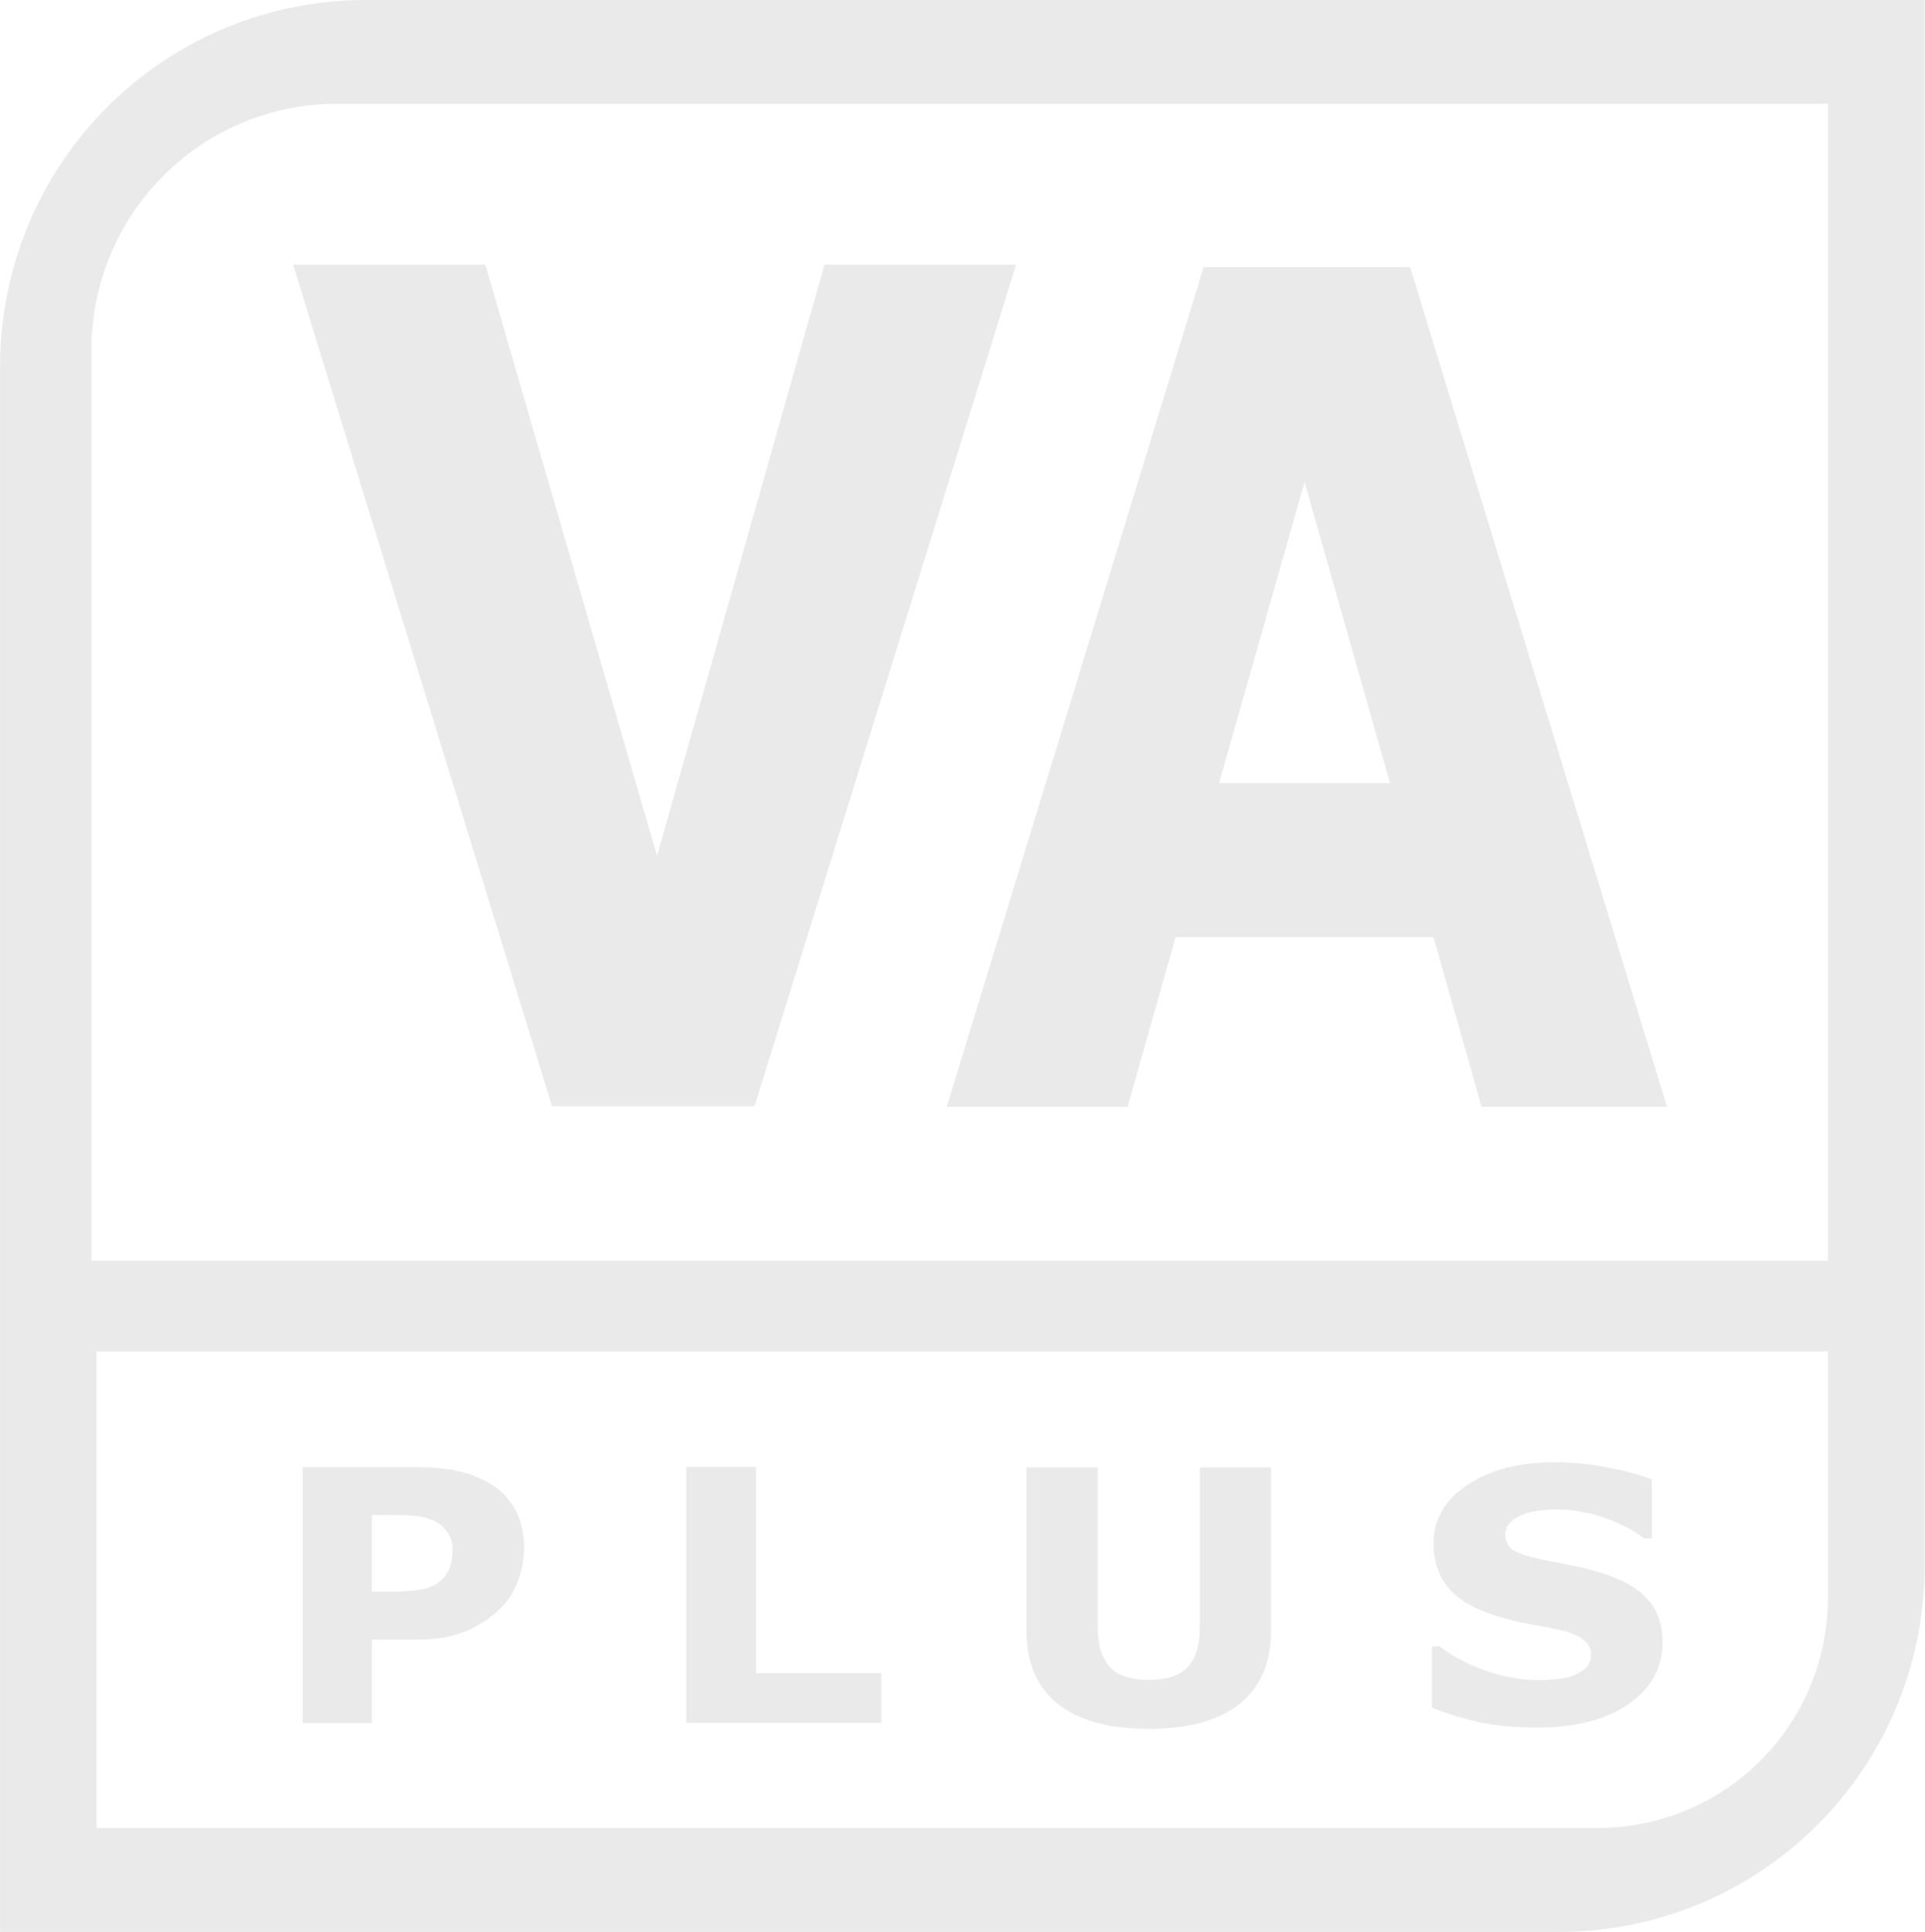
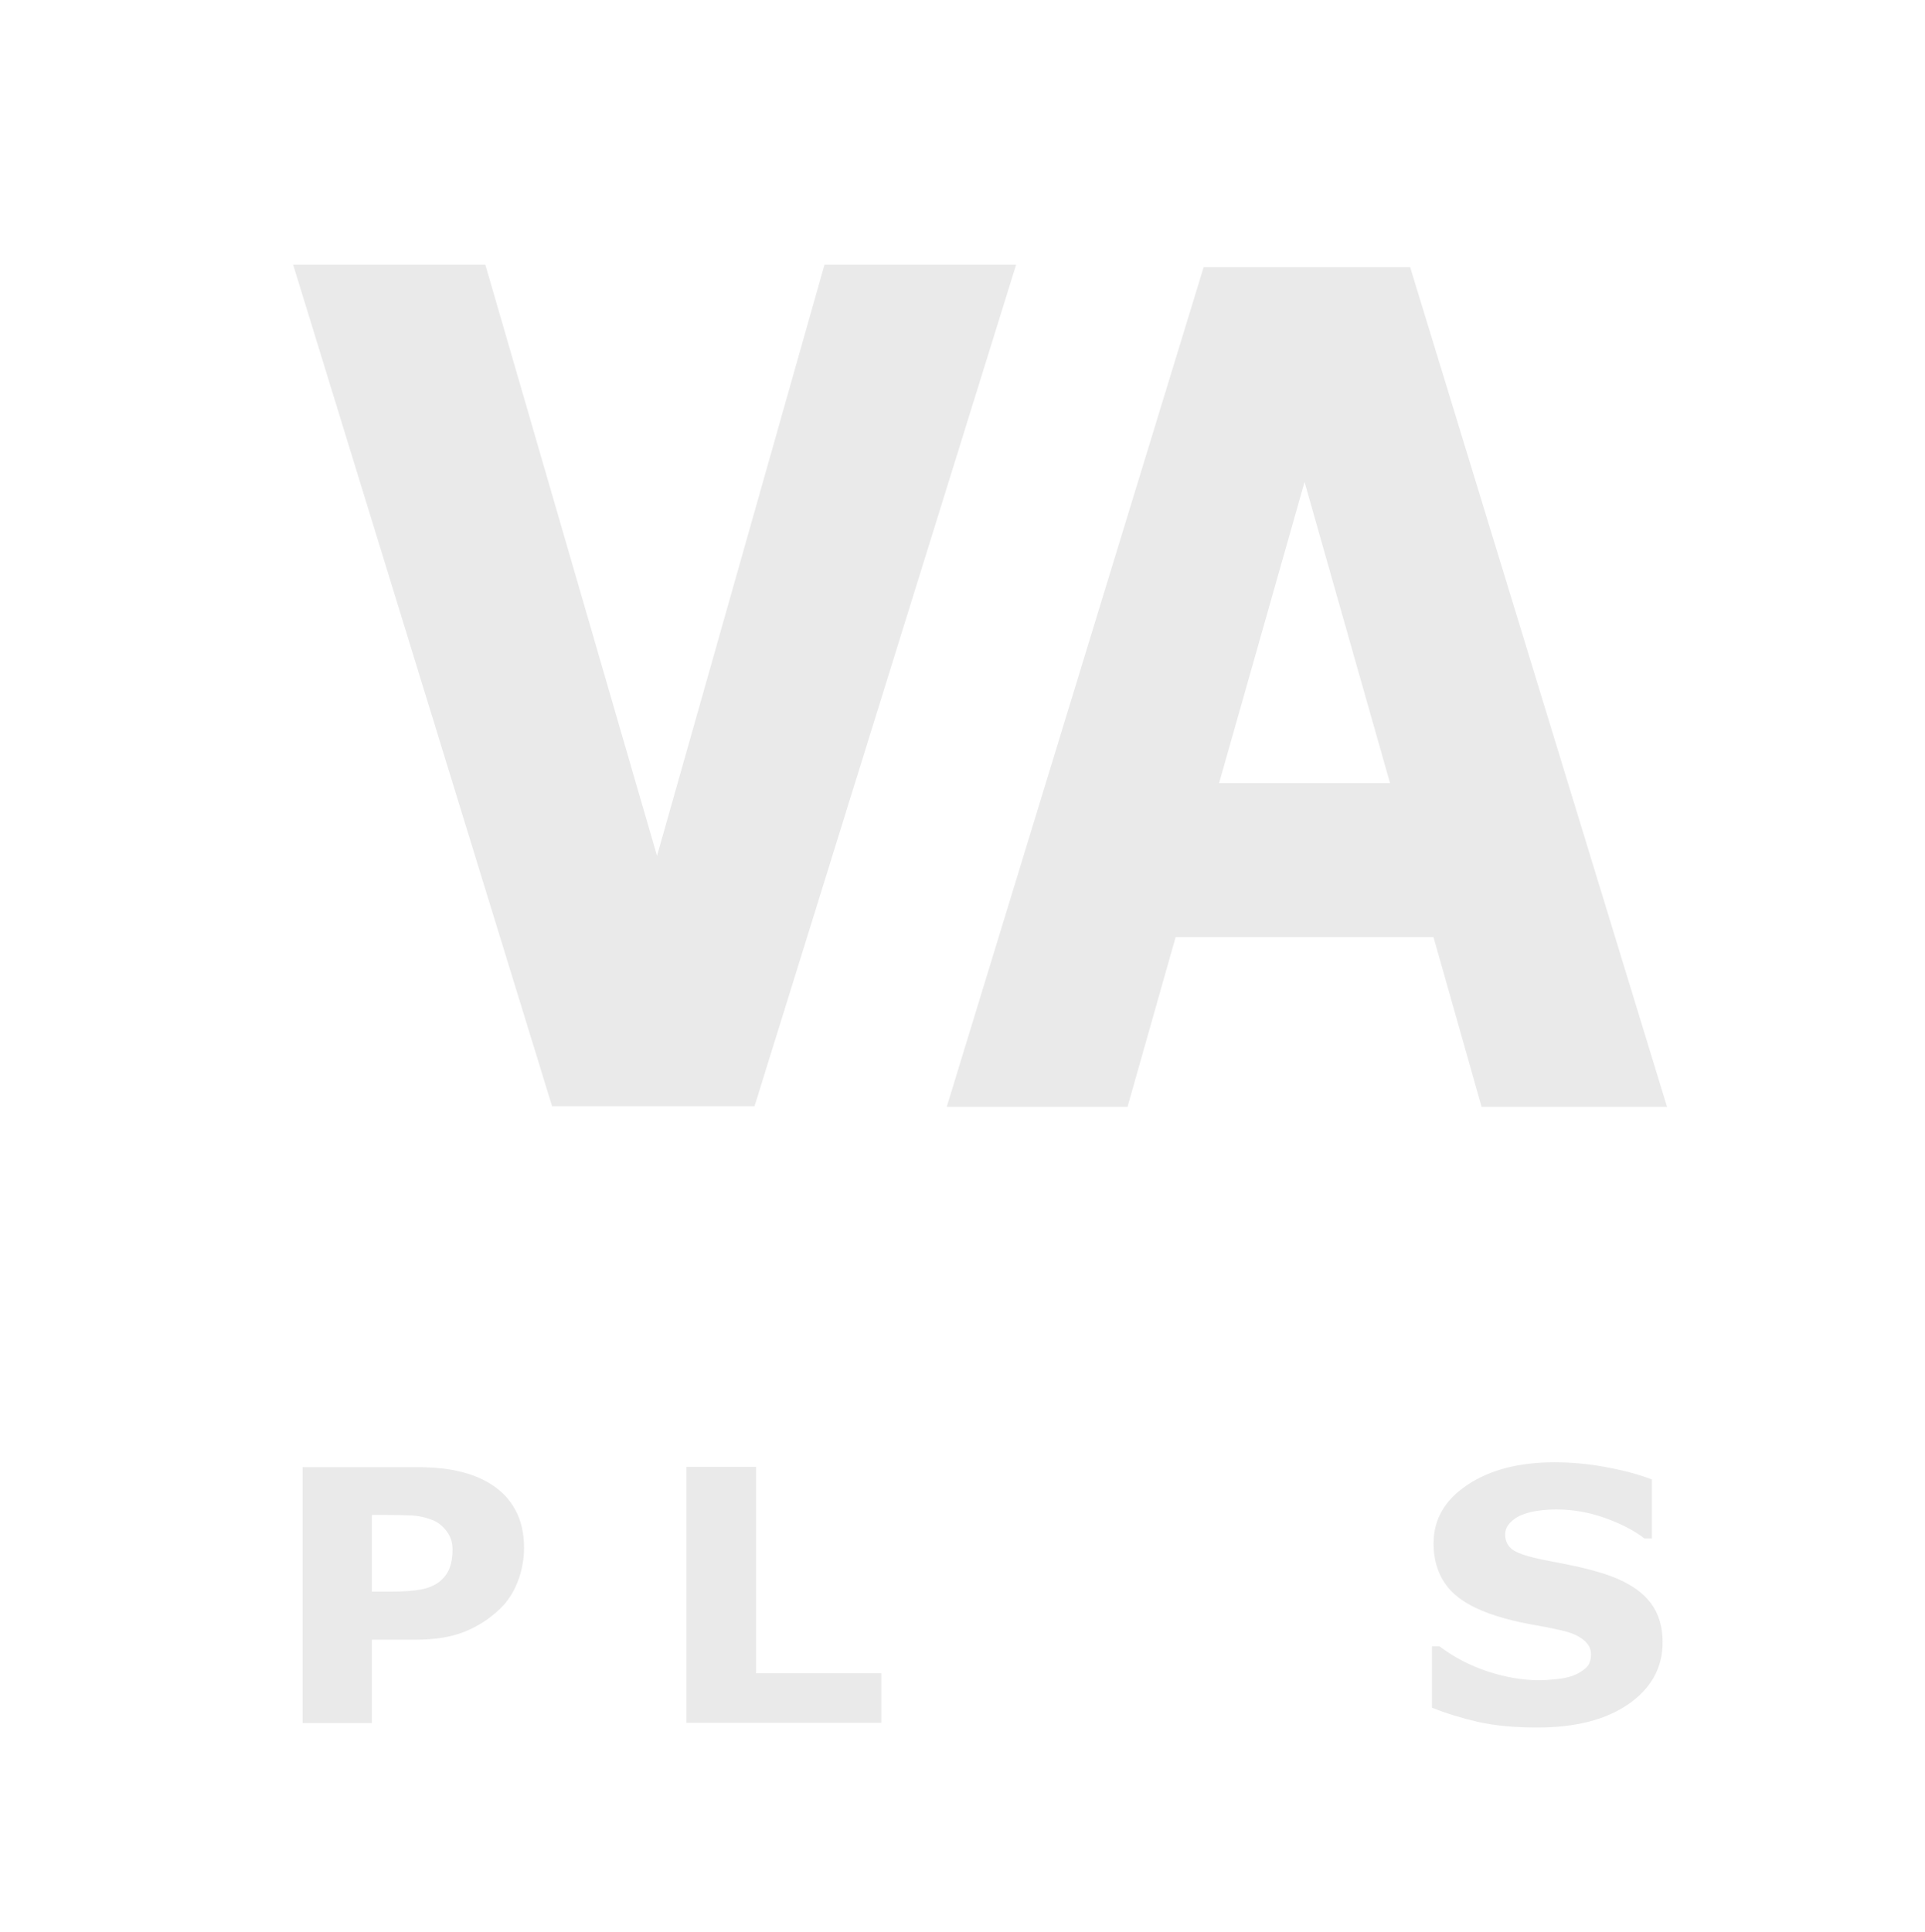
<svg xmlns="http://www.w3.org/2000/svg" xmlns:ns1="http://sodipodi.sourceforge.net/DTD/sodipodi-0.dtd" xmlns:ns2="http://www.inkscape.org/namespaces/inkscape" version="1.1" id="svg1" width="89.6" height="89.92" viewBox="0 0 89.6 89.92" ns1:docname="Valjevo Plus - Logo 2.svg" ns2:version="1.3 (0e150ed6c4, 2023-07-21)" xml:space="preserve">
  <defs id="defs1" />
  <ns1:namedview id="namedview1" pagecolor="#ffffff" bordercolor="#000000" borderopacity="0.25" ns2:showpageshadow="2" ns2:pageopacity="0.0" ns2:pagecheckerboard="0" ns2:deskcolor="#d1d1d1" showgrid="false" ns2:zoom="4.8058608" ns2:cx="49.939024" ns2:cy="56.597561" ns2:window-width="1920" ns2:window-height="1001" ns2:window-x="-9" ns2:window-y="-9" ns2:window-maximized="1" ns2:current-layer="g1" />
  <g ns2:groupmode="layer" ns2:label="Image" id="g1">
-     <path id="rect1" style="opacity:1;fill:#eaeaea;fill-opacity:1;fill-rule:evenodd;stroke-width:1" d="M 17.049 0 C 7.606 0 0.004 7.614 0.004 17.072 L 0.004 52.713 L 0.004 72.846 L 0.004 89.918 L 17.049 89.918 L 59.227 89.918 L 72.539 89.918 C 81.982 89.918 89.584 82.304 89.584 72.846 L 89.584 65.945 L 89.584 17.072 L 89.584 0 L 72.539 0 L 28.969 0 L 17.049 0 z M 15.717 4.828 L 41.664 4.828 L 73.617 4.828 L 85.078 4.828 L 85.078 16.291 L 85.078 47.219 L 85.078 58.68 L 73.617 58.68 L 15.717 58.68 L 4.256 58.68 L 4.256 47.219 L 4.256 40.99 L 4.256 16.291 C 4.256 9.942 9.367 4.828 15.717 4.828 z M 4.494 62.902 L 15.232 62.902 L 74.344 62.902 L 85.082 62.902 L 85.082 73.408 L 85.072 73.428 C 85.074 73.499 85.082 73.567 85.082 73.639 L 85.082 74.344 C 85.082 80.292 80.292 85.082 74.344 85.082 L 57.355 85.082 L 15.232 85.082 L 4.494 85.082 L 4.494 74.344 L 4.494 73.639 L 4.494 62.902 z " />
    <path style="font-weight:bold;font-size:48.734px;line-height:1.1;font-family:Verdana;-inkscape-font-specification:'Verdana Bold';text-align:center;word-spacing:0px;text-orientation:upright;text-anchor:middle;fill-rule:evenodd;stroke-width:4.384;stroke-linecap:square;paint-order:stroke fill markers;fill:#eaeaea;fill-opacity:1" d="M 47.296,12.32 35.119,51.488 H 25.698 L 13.644,12.32 h 8.946 l 7.991,27.515 7.795,-27.515 z" id="text1" aria-label="V" ns1:nodetypes="cccccccc" />
    <path d="M 77.593,51.517 H 68.962 L 66.722,43.616 H 54.72 l -2.239,7.901 H 44.066 L 56.025,12.433 h 9.61 z M 64.7,36.45 60.721,22.434 56.742,36.45 Z" id="text2" style="font-weight:bold;font-size:42.667px;line-height:1.1;font-family:Verdana;-inkscape-font-specification:'Verdana Bold';text-align:center;word-spacing:0px;text-orientation:upright;text-anchor:middle;fill-rule:evenodd;stroke-width:4.334;stroke-linecap:square;paint-order:stroke fill markers;fill:#eaeaea;fill-opacity:1" aria-label="A" />
    <path d="m 23.82,73.743 q 0,0.819 -0.287,1.605 -0.287,0.778 -0.819,1.31 -0.729,0.721 -1.629,1.089 -0.892,0.368 -2.227,0.368 h -1.957 v 3.971 H 13.757 V 69.895 h 5.175 q 1.163,0 1.957,0.205 0.802,0.197 1.416,0.598 0.737,0.483 1.122,1.236 0.393,0.753 0.393,1.809 z m -3.25,0.074 q 0,-0.516 -0.278,-0.884 -0.278,-0.377 -0.647,-0.524 -0.491,-0.197 -0.958,-0.213 -0.467,-0.025 -1.245,-0.025 h -0.54 v 3.652 h 0.901 q 0.802,0 1.318,-0.098 0.524,-0.098 0.876,-0.393 0.303,-0.262 0.434,-0.622 0.139,-0.368 0.139,-0.892 z" id="text3" style="font-weight:bold;font-size:16.768px;line-height:1.1;font-family:Verdana;-inkscape-font-specification:'Verdana Bold';text-align:center;word-spacing:0px;text-orientation:upright;text-anchor:middle;fill:#eaeaea;fill-rule:evenodd;stroke-width:1.485;stroke-linecap:square;paint-order:stroke fill markers" transform="scale(1.024,0.977)" aria-label="P " />
-     <path d="M 39.905,82.409 H 31.076 V 70.17 h 3.156 v 9.872 h 5.672 z" id="text3-7" style="font-weight:bold;font-size:16.834px;line-height:1.1;font-family:Verdana;-inkscape-font-specification:'Verdana Bold';text-align:center;word-spacing:0px;text-orientation:upright;text-anchor:middle;fill:#eaeaea;fill-rule:evenodd;stroke-width:1.491;stroke-linecap:square;paint-order:stroke fill markers" transform="scale(1.028,0.973)" aria-label="L " />
-     <path d="m 57.105,78.657 q 0,2.288 -1.393,3.507 -1.393,1.219 -4.104,1.219 -2.711,0 -4.104,-1.219 -1.385,-1.219 -1.385,-3.499 v -7.885 h 3.2 v 7.703 q 0,1.285 0.539,1.915 0.539,0.63 1.749,0.63 1.194,0 1.741,-0.605 0.556,-0.605 0.556,-1.94 v -7.703 h 3.2 z" id="text3-7-6" style="font-weight:bold;font-size:16.981px;line-height:1.1;font-family:Verdana;-inkscape-font-specification:'Verdana Bold';text-align:center;word-spacing:0px;text-orientation:upright;text-anchor:middle;fill:#eaeaea;fill-rule:evenodd;stroke-width:1.504;stroke-linecap:square;paint-order:stroke fill markers" transform="scale(1.036,0.965)" aria-label="U " />
+     <path d="M 39.905,82.409 H 31.076 V 70.17 h 3.156 v 9.872 h 5.672 " id="text3-7" style="font-weight:bold;font-size:16.834px;line-height:1.1;font-family:Verdana;-inkscape-font-specification:'Verdana Bold';text-align:center;word-spacing:0px;text-orientation:upright;text-anchor:middle;fill:#eaeaea;fill-rule:evenodd;stroke-width:1.491;stroke-linecap:square;paint-order:stroke fill markers" transform="scale(1.028,0.973)" aria-label="L " />
    <path d="m 75.352,78.486 q 0,1.807 -1.536,2.94 -1.527,1.125 -4.155,1.125 -1.519,0 -2.652,-0.263 -1.125,-0.271 -2.11,-0.682 v -2.932 h 0.345 q 0.977,0.78 2.184,1.199 1.215,0.419 2.332,0.419 0.287,0 0.755,-0.049 0.468,-0.049 0.764,-0.164 0.361,-0.148 0.591,-0.37 0.238,-0.222 0.238,-0.657 0,-0.402 -0.345,-0.69 -0.337,-0.296 -0.994,-0.452 -0.69,-0.164 -1.462,-0.304 -0.764,-0.148 -1.437,-0.37 -1.544,-0.501 -2.225,-1.355 -0.673,-0.862 -0.673,-2.135 0,-1.708 1.527,-2.784 1.536,-1.084 3.942,-1.084 1.207,0 2.381,0.238 1.183,0.23 2.045,0.583 v 2.817 h -0.337 q -0.739,-0.591 -1.815,-0.985 -1.068,-0.402 -2.184,-0.402 -0.394,0 -0.788,0.057 -0.386,0.049 -0.747,0.197 -0.32,0.123 -0.55,0.378 -0.23,0.246 -0.23,0.567 0,0.484 0.37,0.747 0.37,0.255 1.396,0.468 0.673,0.14 1.289,0.271 0.624,0.131 1.339,0.361 1.404,0.46 2.069,1.256 0.673,0.788 0.673,2.053 z" id="text3-7-6-9" style="font-weight:bold;font-size:16.818px;line-height:1.1;font-family:Verdana;-inkscape-font-specification:'Verdana Bold';text-align:center;word-spacing:0px;text-orientation:upright;text-anchor:middle;fill:#eaeaea;fill-rule:evenodd;stroke-width:1.49;stroke-linecap:square;paint-order:stroke fill markers" transform="scale(1.027,0.974)" aria-label="S " />
  </g>
</svg>